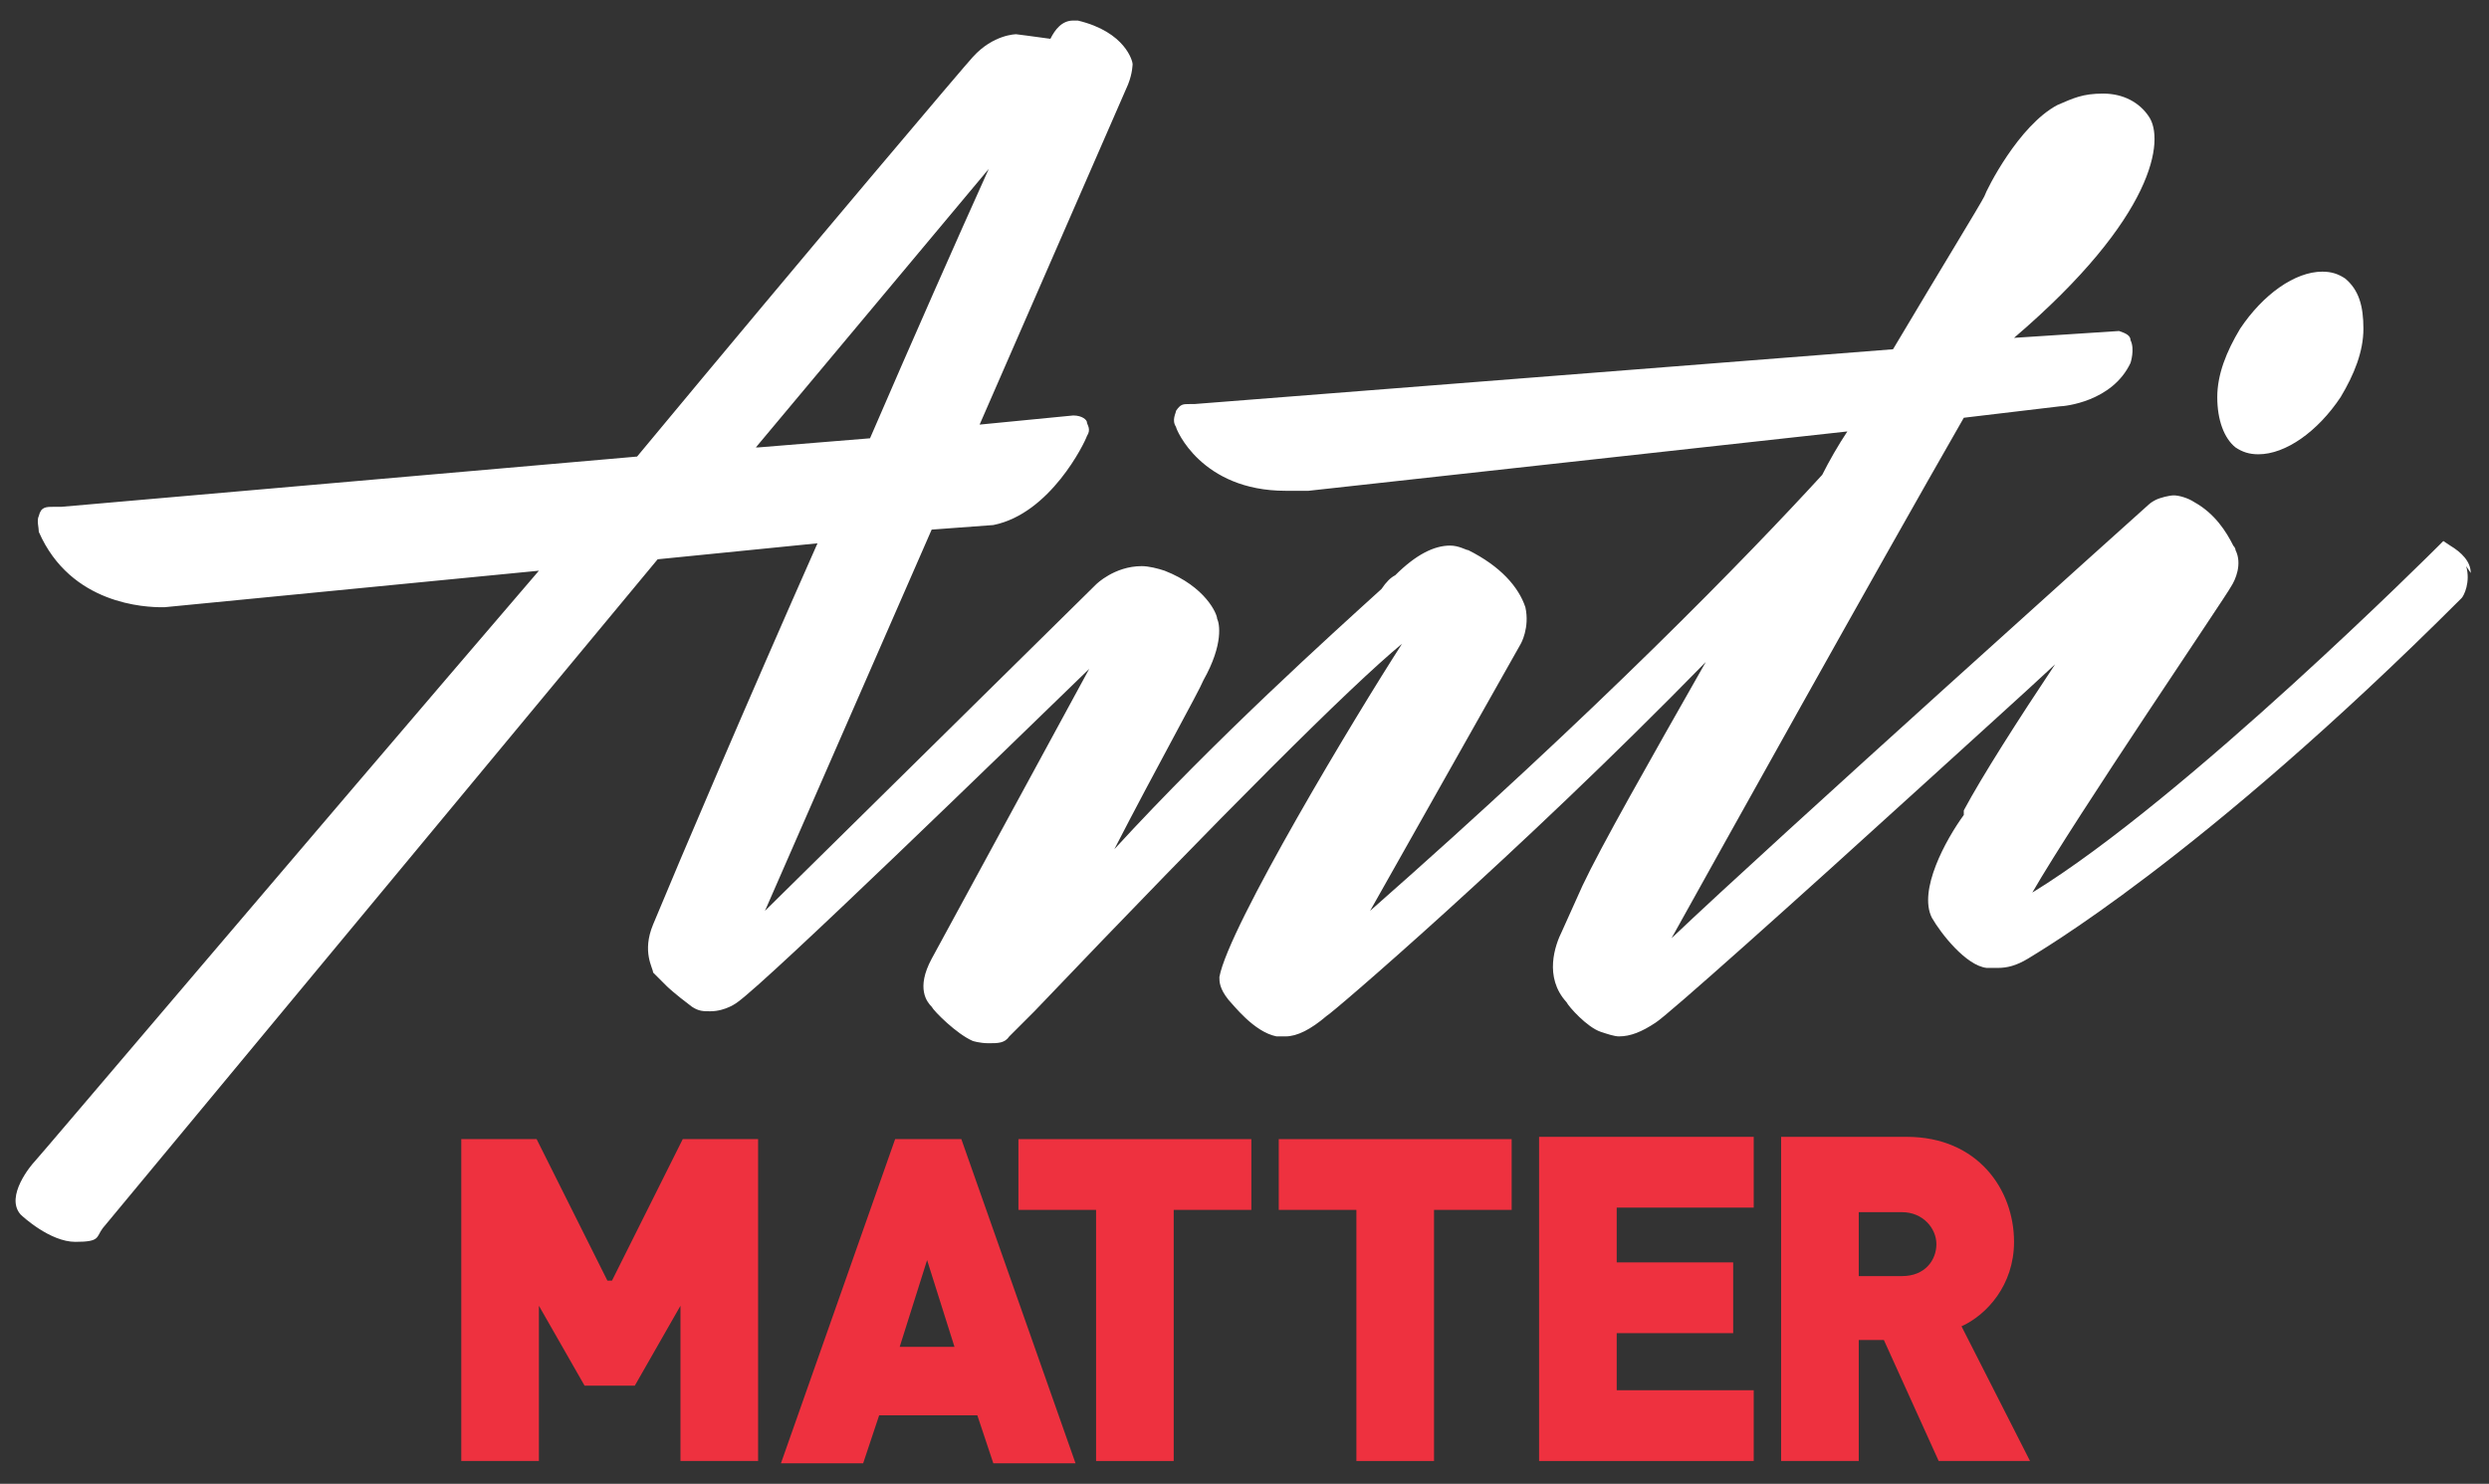
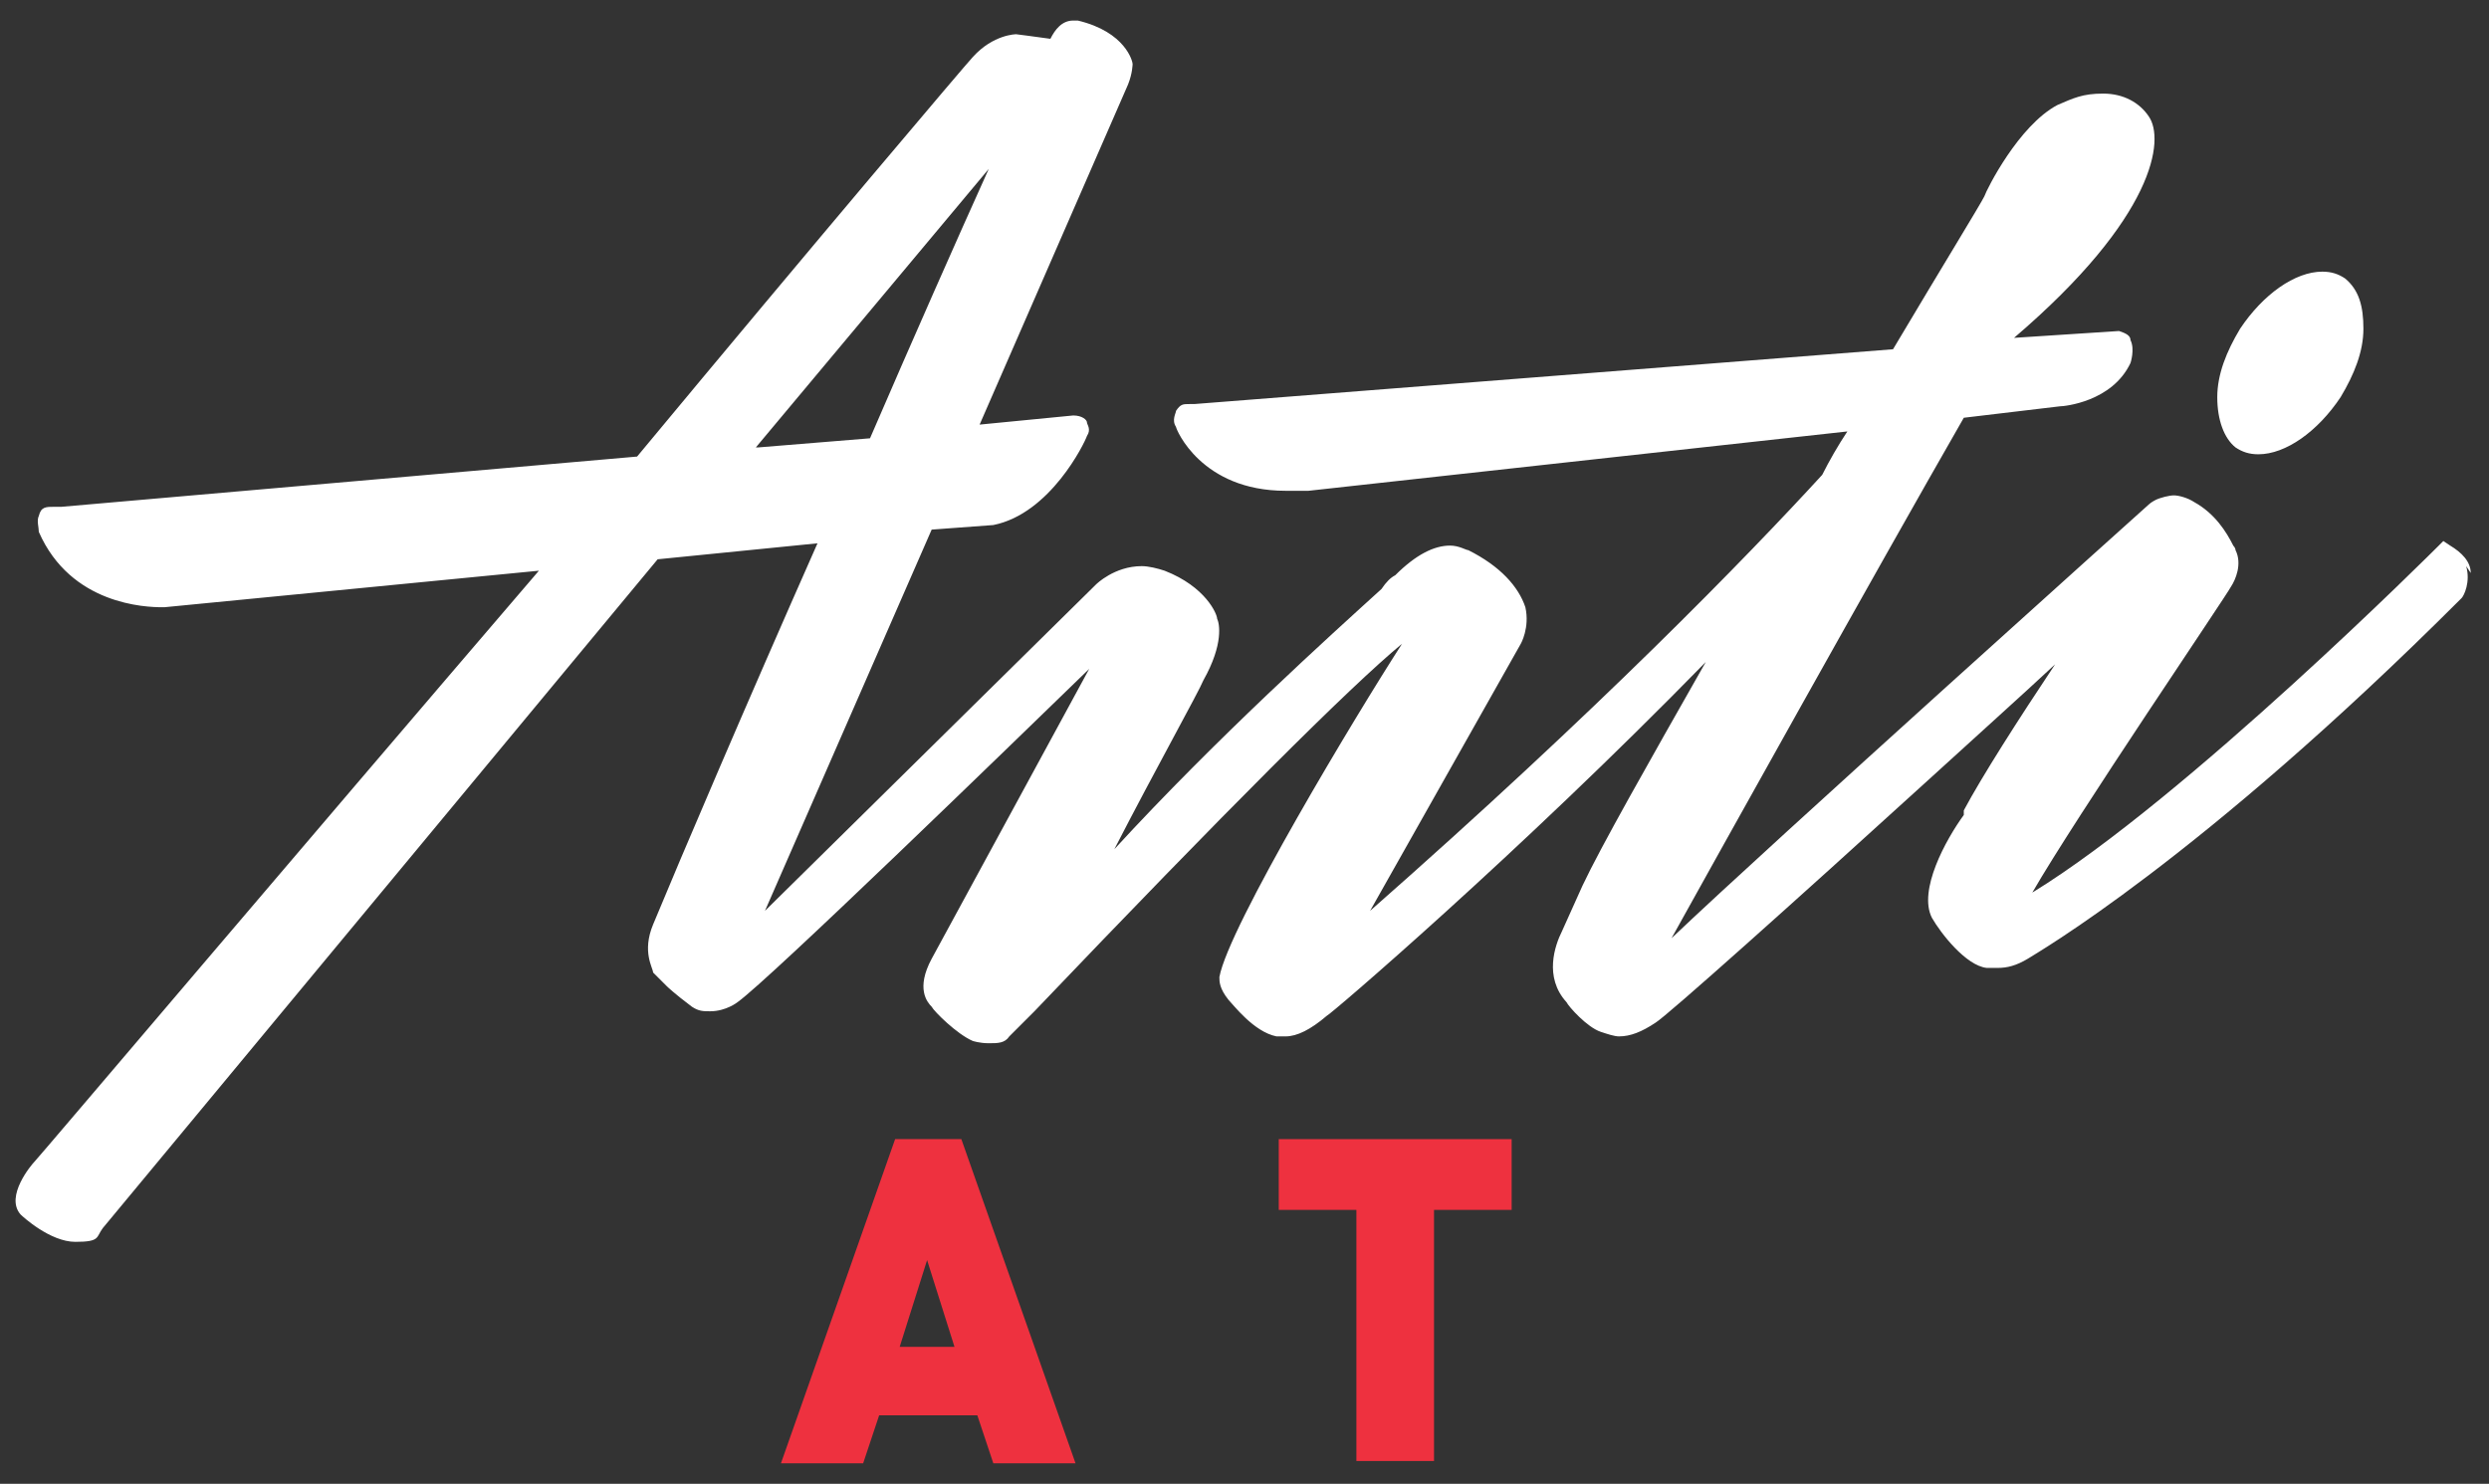
<svg xmlns="http://www.w3.org/2000/svg" version="1.1" viewBox="0 0 109 65">
  <rect x="0" y="0" width="109" height="65" fill="#333333" stroke="none" />
  <defs>
    <style>
      .cls-1 {
        fill: none;
      }

      .cls-2 {
        fill: #ee313f;
      }

      .cls-3 {
        fill: #fff;
      }
    </style>
  </defs>
  <g>
    <g id="Layer_1">
      <g>
        <rect class="cls-1" width="109" height="65" />
        <path class="cls-2" d="M56,53h3.4v11h3.4v-11h3.4v-3.1h-10.2v3.1Z" />
        <path class="cls-2" d="M39.2,49.9l-5,14.2h3.6l.7-2.1h4.3l.7,2.1h3.6l-5-14.2h-2.6ZM39.4,59l1.2-3.8,1.2,3.8h-2.4Z" />
-         <path class="cls-2" d="M44.6,53h3.4v11h3.4v-11h3.4v-3.1h-10.2v3.1Z" />
-         <path class="cls-2" d="M88.2,54.4c0-2.3-1.6-4.6-4.7-4.6h-5.5v14.2h3.4v-5.3h1.1l2.4,5.3h4l-3-5.9c1.1-.5,2.3-1.8,2.3-3.7ZM83.3,55.9h-1.9v-2.8h1.9c.9,0,1.5.7,1.5,1.4s-.5,1.4-1.5,1.4Z" />
-         <path class="cls-2" d="M67.4,64h9.4v-3.1h-6v-2.5h5.1v-3.1h-5.1v-2.4h6v-3.1h-9.4v14.1Z" />
-         <path class="cls-2" d="M26.6,56.1l-3.1-6.2h-3.3v14.1h3.4v-6.8l2,3.5h2.2l2-3.5v6.8h3.4v-14.1h-3.3l-3.1,6.2Z" />
        <path class="cls-3" d="M108.2,25.1c0-.5-.4-.9-.9-1.2l-.3-.2-.2.2c-.1.1-11.1,11.1-17.8,15.2,1.9-3.3,8.5-13,8.7-13.4.2-.3.5-1,.2-1.6,0,0,0-.1-.1-.2-.3-.6-.8-1.4-1.7-1.9-.3-.2-.7-.3-.9-.3s-.6.1-.8.2c0,0-.2.1-.3.2,0,0-16.6,14.9-20.9,19,2-3.6,8.9-16,12.8-22.8l4.2-.5c.2,0,2.3-.2,3.1-1.9,0,0,.2-.6,0-1,0-.2-.2-.3-.5-.4h0s-4.6.3-4.6.3c6.2-5.3,6.6-8.7,5.9-9.7-.4-.6-1.1-1-2-1s-1.3.2-2,.5c-1.7.9-3.1,3.7-3.2,4-.2.4-1.8,3-4,6.7l-30.6,2.4s-.2,0-.2,0c-.3,0-.4,0-.6.3,0,.1-.2.4,0,.7h0c0,.1,1.1,2.8,4.8,2.8s.7,0,1,0l23.6-2.6c-.4.6-.8,1.3-1.1,1.9-3.3,3.6-9.8,10.3-19.8,19.1l6.6-11.7s.4-.7.2-1.6c-.3-.9-1.1-1.8-2.5-2.5-.1,0-.4-.2-.8-.2-.7,0-1.5.4-2.4,1.3-.2.1-.4.3-.6.6-2.2,2-7.2,6.5-11.7,11.4,1.8-3.5,3.7-6.9,3.9-7.4.9-1.6.7-2.5.6-2.7,0-.2-.5-1.4-2.3-2.1-.3-.1-.7-.2-1-.2-1.2,0-2,.8-2,.8l-14.5,14.3,7.3-16.7,2.7-.2h0c2.5-.5,4-3.6,4.1-3.9.2-.3,0-.5,0-.6,0-.1-.2-.3-.6-.3h0l-4.1.4,6.5-14.9c.2-.5.2-.9.2-.9h0c0-.1-.3-1.4-2.4-1.9,0,0-.1,0-.2,0-.5,0-.8.4-1,.8-.7-.1-1.5-.2-1.5-.2,0,0-1,0-1.9,1-.2.2-6.9,8.1-14.7,17.5l-25.2,2.2c0,0-.3,0-.3,0-.4,0-.6,0-.7.4-.1.2,0,.5,0,.7,1.4,3.2,4.7,3.3,5.4,3.3h.1l16.4-1.6C12.8,37.6,1.7,50.7,1.5,50.9c-.1.1-1.3,1.5-.6,2.3.1.1,1.3,1.2,2.4,1.2s.9-.2,1.2-.6l24.3-29.3,7-.7c-3.1,7-6,13.8-7.2,16.7-.5,1.2,0,1.9,0,2.1,0,0,.3.3.6.6,0,0,.3.3,1.1.9.3.2.5.2.8.2.7,0,1.2-.4,1.2-.4,1.4-1,12-11.3,15.4-14.6l-6.9,12.7c-.7,1.3-.2,1.9,0,2.1.1.2,1.1,1.2,1.8,1.5,0,0,.3.1.7.1s.7,0,.9-.3t1.1-1.1c8.4-8.8,13.8-14.2,16.1-16.1-2,3.1-7.6,12.4-8,14.6,0,.2,0,.5.4,1,.2.2,1.1,1.4,2.1,1.6,0,0,.2,0,.4,0,.5,0,1.1-.3,1.8-.9.1,0,8.4-7.1,16.6-15.5-2.5,4.4-4.6,8.1-5.4,9.8l-.9,2c-.3.6-.8,2,.2,3.1.1.2.9,1.1,1.5,1.3.3.1.6.2.8.2.5,0,1-.2,1.6-.6.5-.3,6.2-5.4,11.8-10.5,2.3-2.1,4.2-3.8,5.7-5.2-1.6,2.4-3.2,4.9-4,6.4v.2c-.8,1.1-2,3.3-1.4,4.5.4.7,1.5,2.1,2.4,2.2,0,0,.3,0,.5,0,.4,0,.8-.1,1.3-.4.3-.2,7.5-4.3,19-15.8h0c.1-.1.4-.7.2-1.4ZM33.1,19.6l10.2-12.2c-1.4,3.1-3.3,7.4-5.2,11.8l-4.9.4Z" />
        <path class="cls-3" d="M97.9,19.6c.3.2.6.3,1,.3,1.2,0,2.6-1,3.6-2.5.6-1,1-2,1-3,0-1-.2-1.7-.8-2.2-.3-.2-.6-.3-1-.3-1.2,0-2.6,1-3.6,2.5-.6,1-1,2-1,3,0,1,.3,1.8.8,2.2Z" />
      </g>
    </g>
  </g>
</svg>